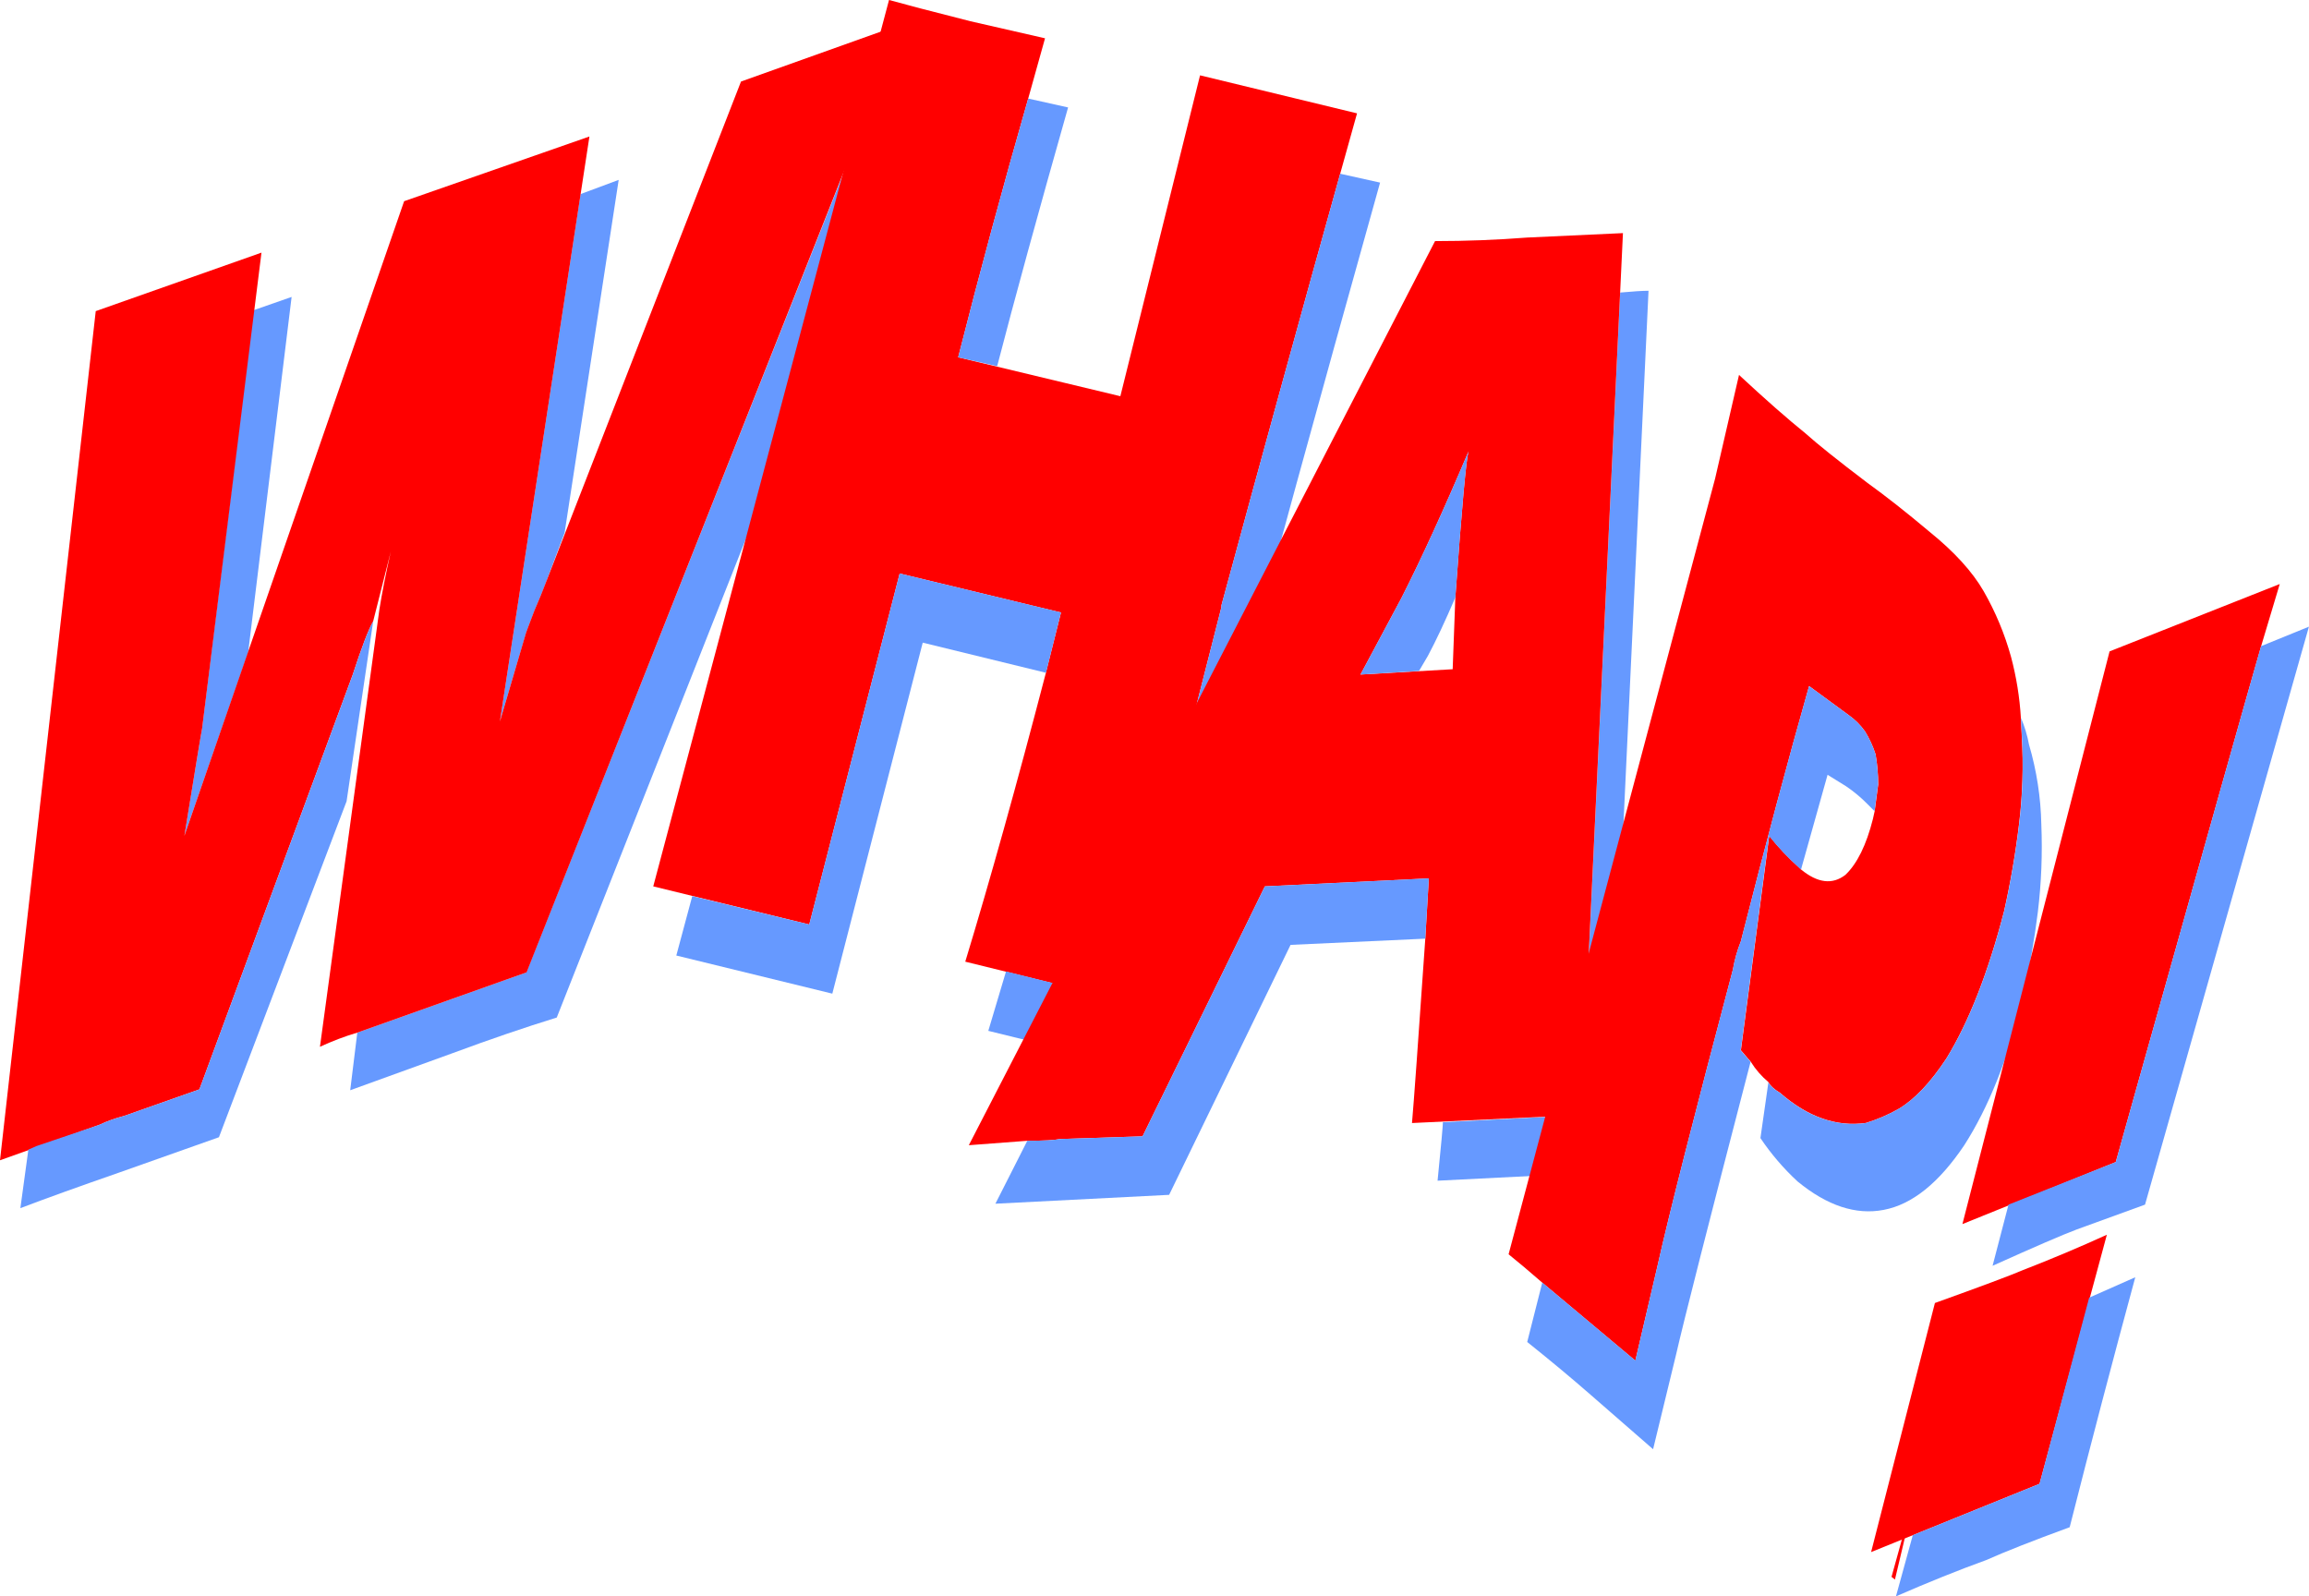
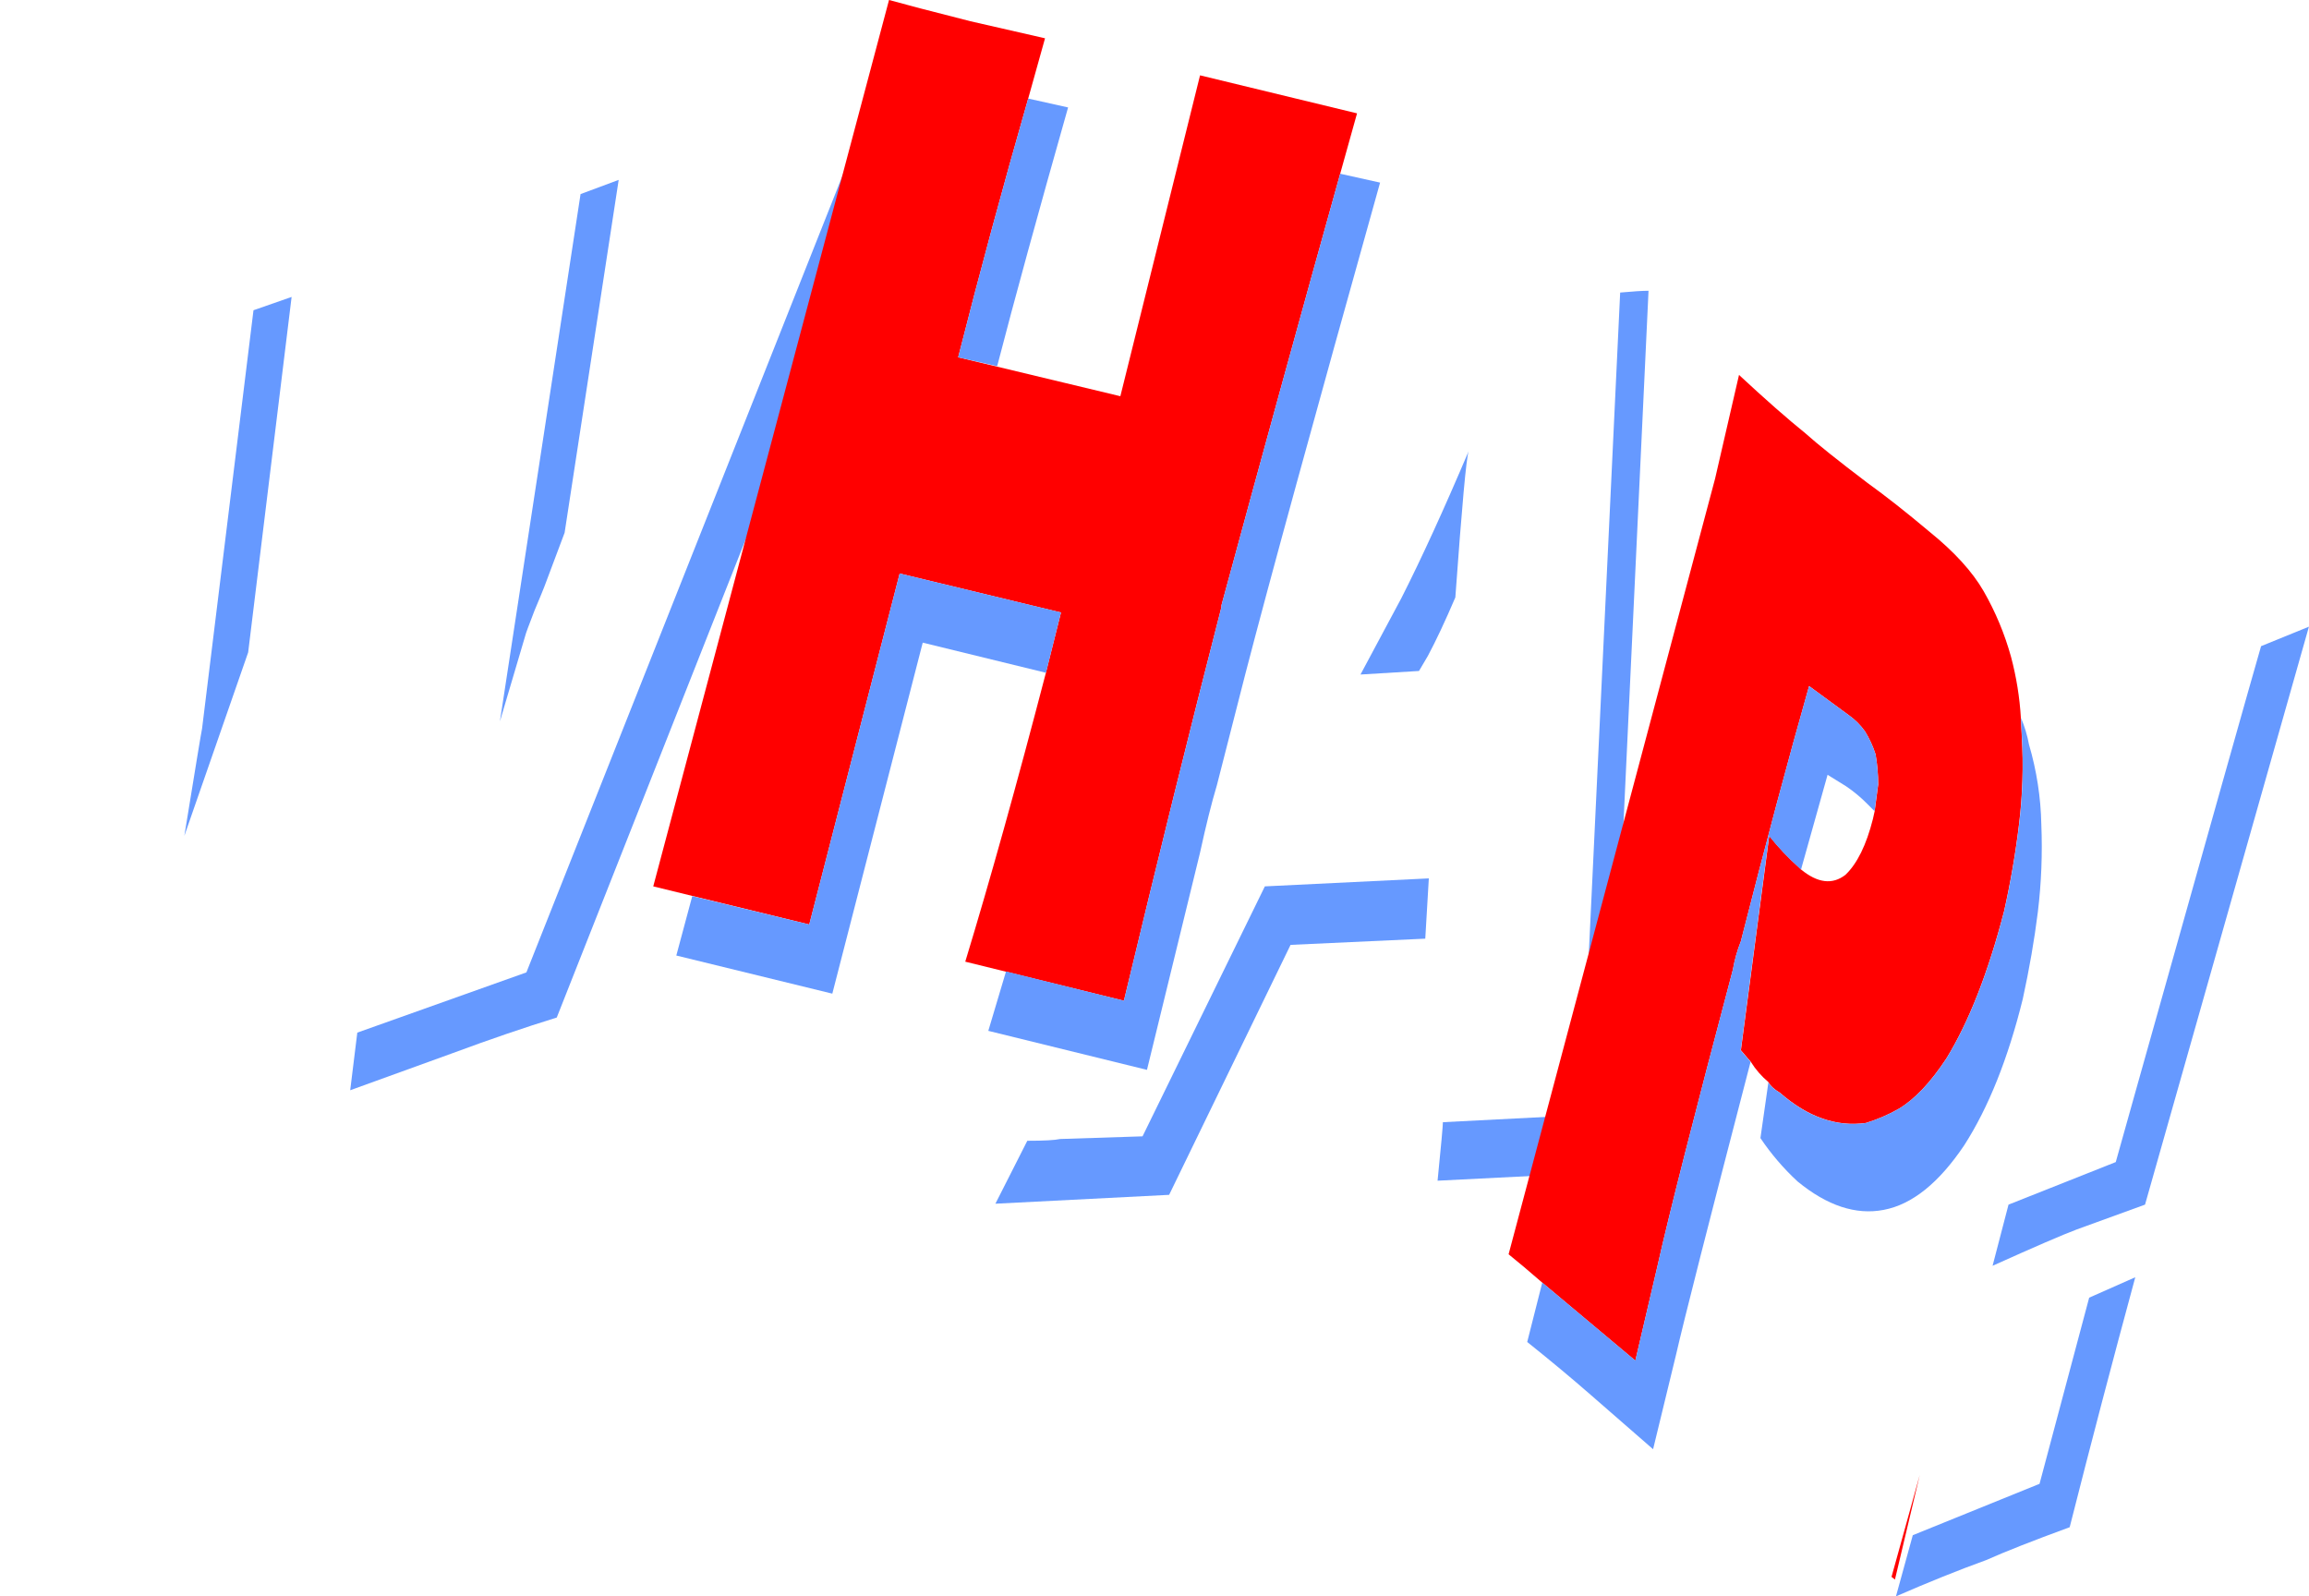
<svg xmlns="http://www.w3.org/2000/svg" version="1.0" id="Layer_1" x="0px" y="0px" viewBox="0 0 937.03 647.83" enable-background="new 0 0 937.03 647.83" xml:space="preserve">
  <title>comictext_0014</title>
  <path fill="#6699FF" d="M229.13,216.18L251.07,73l-15.47,5.76l-32.73,214l10.43-35.25c0-0.24,1.2-3.477,3.6-9.71  c1.92-4.553,3.253-7.79,4-9.71L229.13,216.18z" />
  <path fill="#6699FF" d="M378,28.06l-21.94,7.55l-142.44,359L145,419.05l-2.88,23.38l41.73-15.11  c14.867-5.513,28.897-10.31,42.09-14.39L378,28.06z" />
  <path fill="#6699FF" d="M118.34,120.5l-15.47,5.4L82,295.68c-0.24,0.96-2.637,15.467-7.19,43.52l25.9-74.46L118.34,120.5z" />
-   <path fill="#FF0000" d="M239.2,55.39L164,81.65L74.82,339.2c4.553-28.053,6.95-42.56,7.19-43.52l24.1-193.16l-67.26,23.74L0,470.85  l40.29-14.39c3.239-1.506,6.61-2.711,10.07-3.6l30.57-10.79l62.23-168.34c3.6-11.033,6.357-18.227,8.27-21.58l7.19-28.42  c-2.067,9.113-3.627,17.027-4.68,23.74l-24.1,177.33c4.906-2.286,9.973-4.208,15.16-5.75l68.7-24.46L366.18,9.71l-65.47,23.38  l-79.85,205c-0.72,1.92-2.053,5.157-4,9.71c-2.4,6.233-3.6,9.47-3.6,9.71l-10.39,35.29L239.2,55.39z" />
-   <path fill="#6699FF" d="M8.27,490.28c10.073-3.84,23.383-8.637,39.93-14.39l40.65-14.39l51.8-136.33l10.79-73  c-1.92,3.333-4.677,10.527-8.27,21.58L80.93,442.08l-30.57,10.79c-3.46,0.889-6.831,2.094-10.07,3.6l-25.54,8.63l-3.24,1.44  L8.27,490.28z" />
  <path fill="#FF0000" d="M550.71,46L487,30.57l-32.34,130.22L388.84,145c8.633-34.053,18.107-69.053,28.42-105l6.83-24.46  l-30.22-6.91C377.803,4.557,366.773,1.68,360.78,0L265.1,359.7l63.31,15.47l36.69-142.44l65.47,15.83L424.45,273  c-11.753,45.08-22.663,84.167-32.73,117.26l64.38,15.84c13.667-57.073,26.857-110.31,39.57-159.71v-0.72  c16.787-61.867,32.853-120.26,48.2-175.18L550.71,46z" />
  <path fill="#6699FF" d="M388.84,145l15.83,3.6c6.953-26.86,16.547-61.86,28.78-105L417.26,40  C406.947,75.92,397.473,110.92,388.84,145z" />
  <path fill="#6699FF" d="M430.56,248.55l-65.46-15.82l-36.69,142.44l-47.48-11.51l-6.47,24.1l63.31,15.47l36.69-142.44l50,12.23  L430.56,248.55z" />
  <path fill="#6699FF" d="M495.67,245.68v0.72c-12.707,49.4-25.897,102.633-39.57,159.7l-47.84-11.87l-7.19,24.1l64.39,15.83L487,346  c2.4-11.033,4.677-20.147,6.83-27.34l11.51-45c9.62-37.107,27.86-103.627,54.72-199.56l-16.19-3.6  C528.523,125.413,512.457,183.807,495.67,245.68z" />
  <path fill="#6699FF" d="M669,118c-2.4,0-6.237,0.24-11.51,0.72l-15.83,333.8l-56.11,2.88c0,1.44-0.72,9.353-2.16,23.74l42.49-2.14  l1.44-0.36c2.625,0.303,5.268,0.423,7.91,0.36c6.233-0.48,11.87-0.72,16.91-0.72L669,118z" />
-   <path fill="#FF0000" d="M619.77,96.4c-12.467,0.96-24.937,1.44-37.41,1.44l-189.2,366.9l23.74-1.8c6.713,0,11.15-0.24,13.31-0.72  l33.45-1.08L513.3,359.7l66.55-3.24l-1.44,24.46c-2.88,41.727-4.68,66.667-5.4,74.82l68-3.24l0.72-2.16L658.62,94.6L619.77,96.4   M596,183.09c-0.96,2.667-2.76,22.45-5.4,59.35l-1.08,29.14l-37.41,2.16l16.55-30.93C576.833,226.737,585.947,206.83,596,183.09z" />
  <path fill="#6699FF" d="M596,183.09c-10.073,23.74-19.187,43.643-27.34,59.71l-16.55,30.93l23.74-1.44l3.6-6.11  c3.333-6.233,7.05-14.147,11.15-23.74C593.26,205.48,595.06,185.697,596,183.09z" />
  <path fill="#6699FF" d="M403.95,488.48l70.5-3.6l49.28-101.44l54.67-2.52l1.44-24.46l-66.54,3.24l-49.64,101.44l-33.45,1.08  c-2.16,0.48-6.597,0.72-13.31,0.72L403.95,488.48z" />
  <path fill="#FF0000" d="M732.72,175.89c-7.433-6-16.433-13.913-27-23.74c-1.68,7.433-4.917,21.463-9.71,42.09L612.21,509  c3.6,2.88,8.157,6.717,13.67,11.51l37.77,31.65l9-38.49c4.553-20.387,14.743-60.433,30.57-120.14c0.68-3.945,1.766-7.809,3.24-11.53  c10.073-39.567,19.307-74.097,27.7-103.59l16.19,11.87c2.503,1.78,4.69,3.967,6.47,6.47c1.816,2.929,3.266,6.069,4.32,9.35  c0.716,4.037,1.078,8.13,1.08,12.23l-1.44,10.79l-0.72,3.24c-2.667,10.553-6.383,18.107-11.15,22.66  c-5.273,4.08-11.273,3.36-18-2.16l-0.72-0.72c-4.435-3.947-8.515-8.277-12.19-12.94l-11.51,87l4,4.68  c1.948,3.117,4.374,5.908,7.19,8.27c0.72,1.44,2.28,2.88,4.68,4.32c11.273,9.833,22.903,13.91,34.89,12.23  c4.605-1.412,9.041-3.323,13.23-5.7c6.473-3.84,12.947-10.673,19.42-20.5c9.113-14.867,16.907-34.77,23.38-59.71  c2.638-11.759,4.677-23.644,6.11-35.61c1.41-11.694,1.771-23.491,1.08-35.25l-0.36-7.55c-0.496-8.387-1.837-16.702-4-24.82  c-2.574-9.31-6.307-18.26-11.11-26.64c-4.553-7.913-11.867-15.947-21.94-24.1c-9.373-7.88-17.763-14.487-25.17-19.82  C745.903,186.913,737.513,180.21,732.72,175.89z" />
  <path fill="#6699FF" d="M828.4,334.52c-0.219-10.964-1.9-21.851-5-32.37c-0.681-3.705-1.767-7.323-3.24-10.79l0.36,7.55  c0.691,11.759,0.33,23.556-1.08,35.25c-1.433,11.966-3.472,23.851-6.11,35.61c-6.473,24.94-14.267,44.843-23.38,59.71  c-6.473,9.833-12.947,16.667-19.42,20.5c-4.212,2.403-8.675,4.334-13.31,5.76c-12,1.68-23.63-2.397-34.89-12.23  c-2.4-1.44-3.96-2.88-4.68-4.32l-3.24,22.66c4.328,6.449,9.399,12.366,15.11,17.63c12,9.833,23.63,13.67,34.89,11.51  c11.513-2.16,22.423-10.913,32.73-26.26c9.833-15.333,17.747-35.117,23.74-59.35c2.667-12.227,4.703-23.977,6.11-35.25  C828.422,358.318,828.893,346.409,828.4,334.52z" />
  <path fill="#6699FF" d="M761.13,306.11c-1.054-3.281-2.504-6.421-4.32-9.35c-1.78-2.503-3.967-4.69-6.47-6.47l-16.19-11.87  c-8.393,29.487-17.623,64.013-27.69,103.58c-1.473,3.715-2.559,7.572-3.24,11.51c-15.827,59.713-26.017,99.76-30.57,120.14l-9,38.49  l-37.77-31.65l-6.11,24.1c9.593,7.673,18.227,14.867,25.9,21.58l25.18,21.94l9.35-38.49c3.12-13.667,13.19-53.233,30.21-118.7  l-4-4.68l11.51-87c3.688,4.668,7.78,9.002,12.23,12.95l0.72,0.72l10.79-38.49l7.55,4.68c3.106,2.107,5.996,4.516,8.63,7.19  l2.88,2.88l1.44-10.79C762.176,314.268,761.832,310.162,761.13,306.11z" />
  <path fill="#FF0000" d="M767.61,639.91L769,641l10.07-42.44L767.61,639.91z" />
-   <path fill="#FF0000" d="M917.6,262.22l7.56-25.22l-69.06,27.34l-59.72,232.41l62.23-25.18l8.27-29.5  C896.86,335.357,913.767,275.407,917.6,262.22z" />
  <path fill="#6699FF" d="M937,254.31l-19.42,7.91c-3.82,13.187-20.72,73.14-50.7,179.86l-8.27,29.5l-43.52,17.27l-6.47,24.82  c17.027-7.673,28.417-12.59,34.17-14.75l27.7-10.07L937,254.31z" />
-   <path fill="#FF0000" d="M827.68,602.14L855,501.07c-11.033,5.033-22.423,9.83-34.17,14.39c-5.033,2.16-16.903,6.597-35.61,13.31  l-25.9,101.08L827.68,602.14z" />
  <path fill="#6699FF" d="M847.82,526.61l-20.14,75.54L776.24,623l-6.83,24.82c13.187-5.753,25.417-10.67,36.69-14.75  c7.433-3.333,18.703-7.77,33.81-13.31c8.633-34.053,17.507-67.867,26.62-101.44L847.82,526.61z" />
</svg>